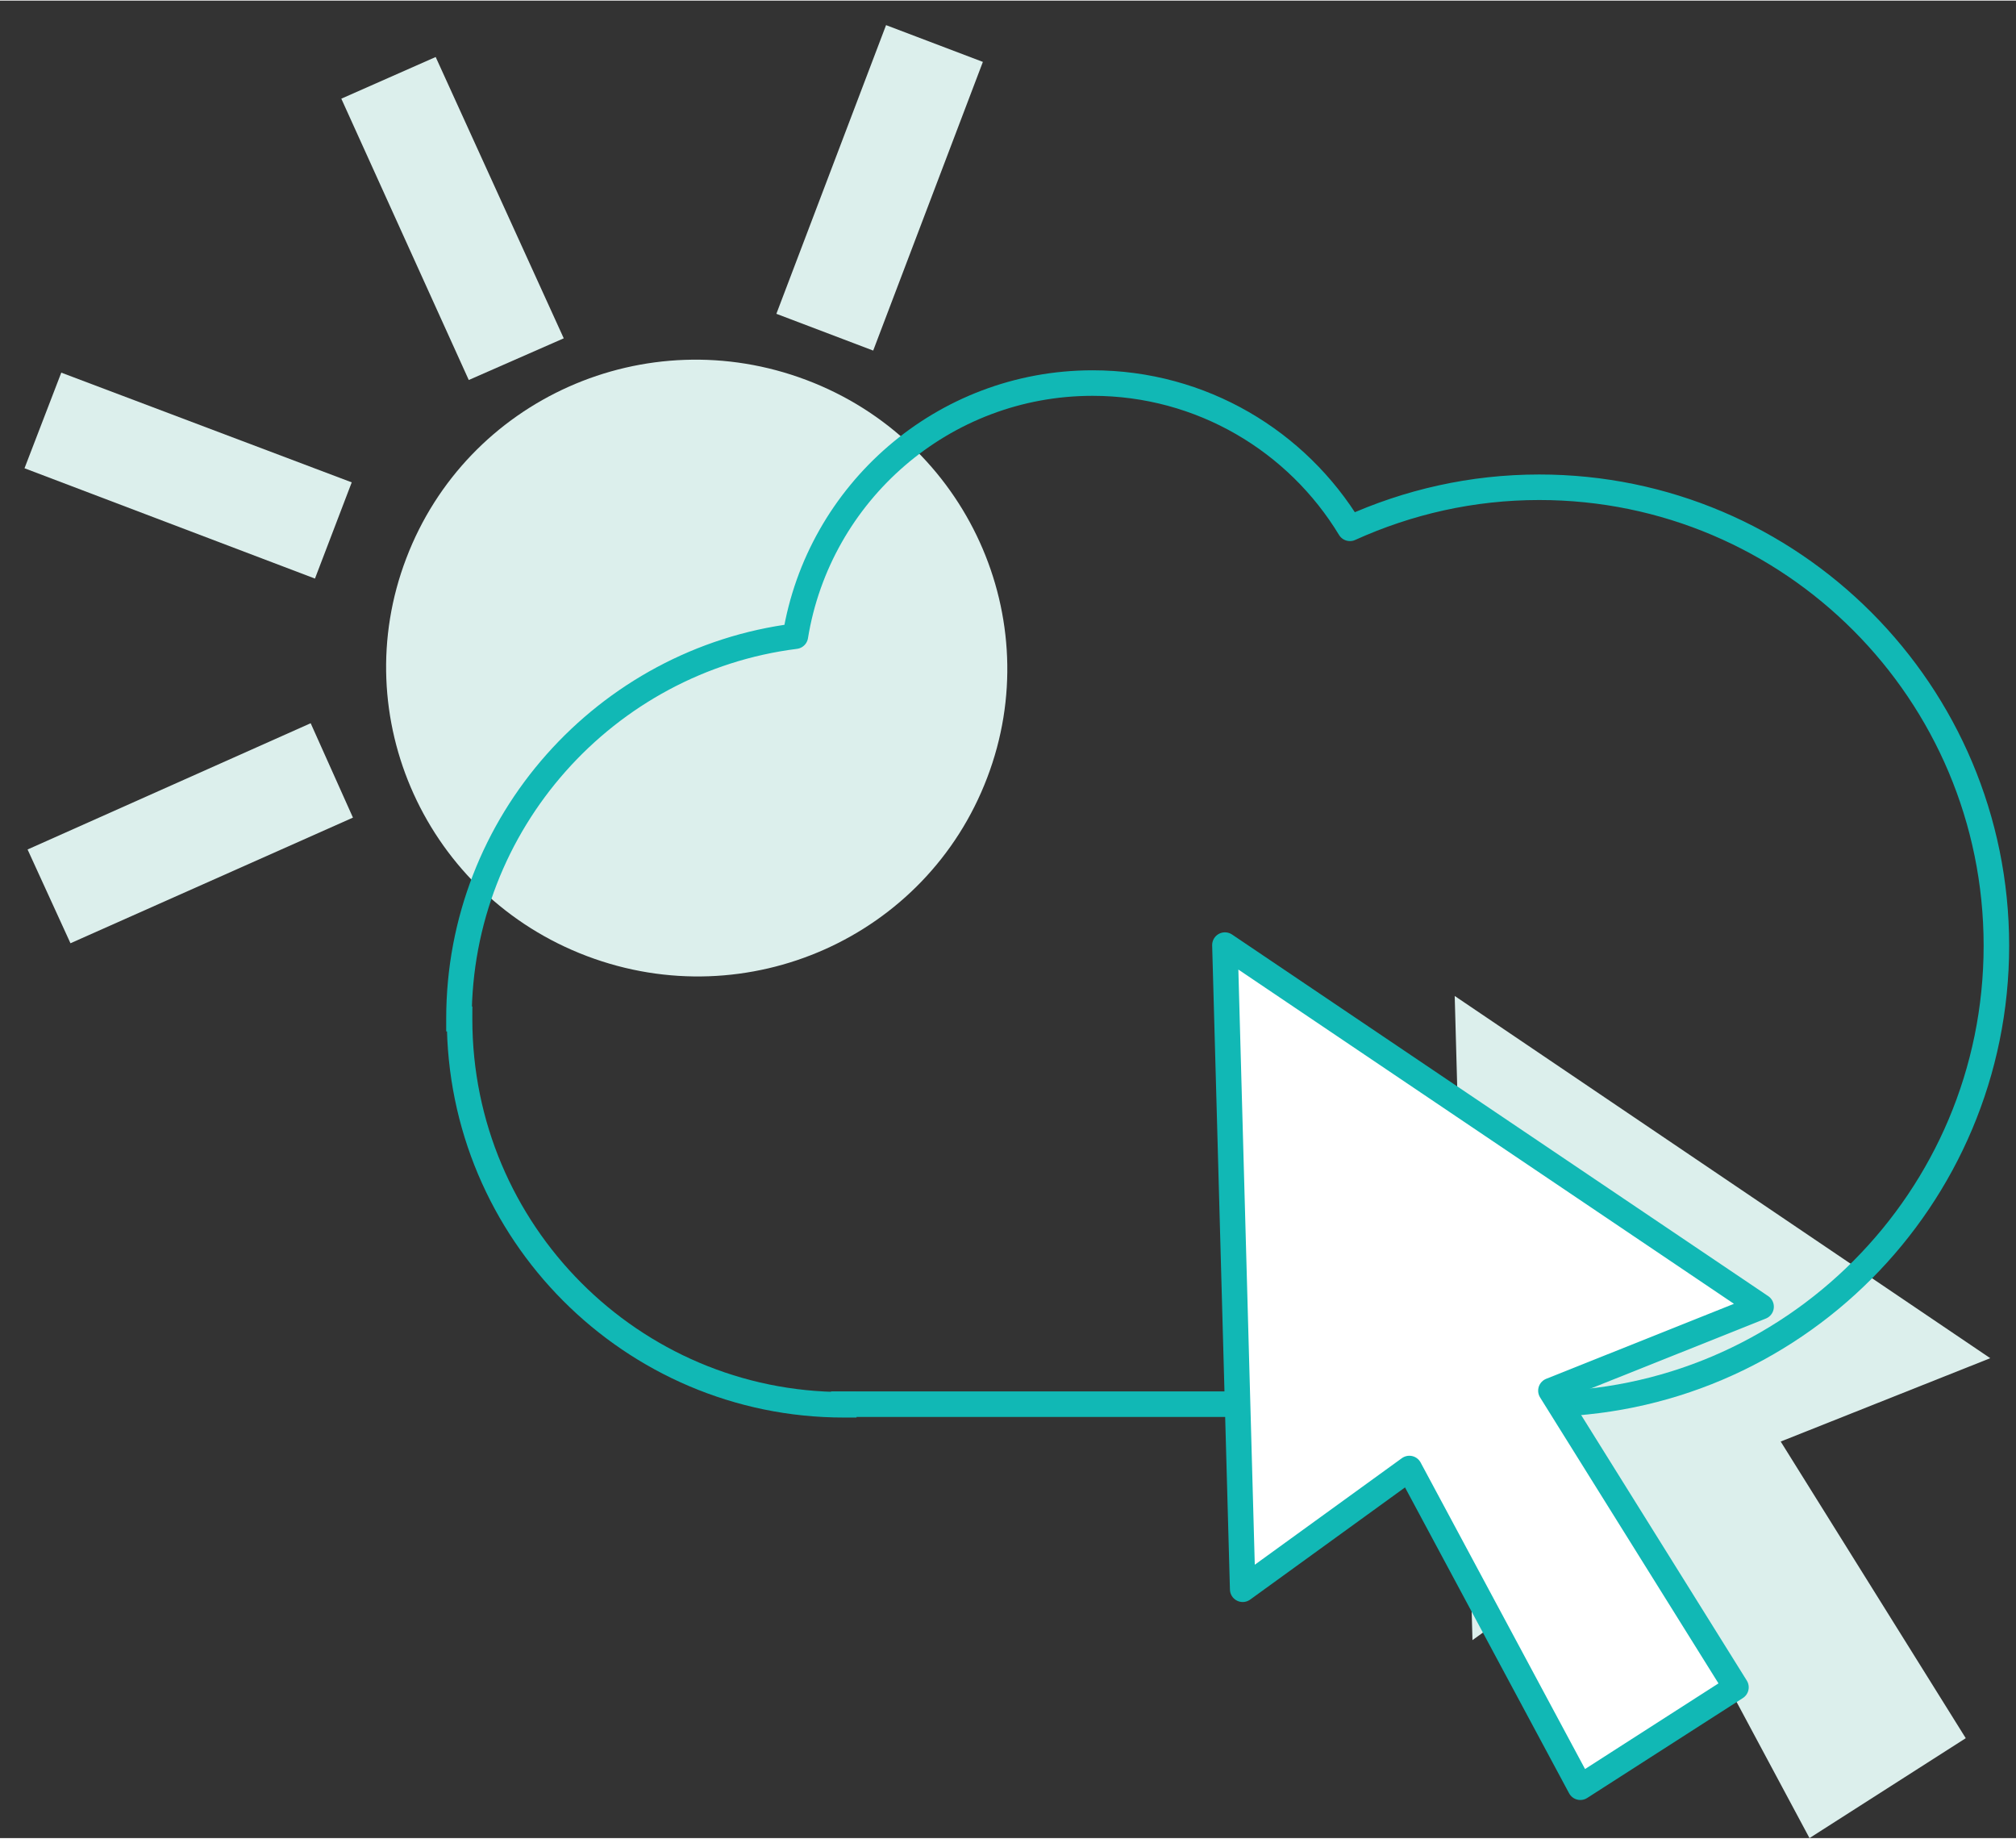
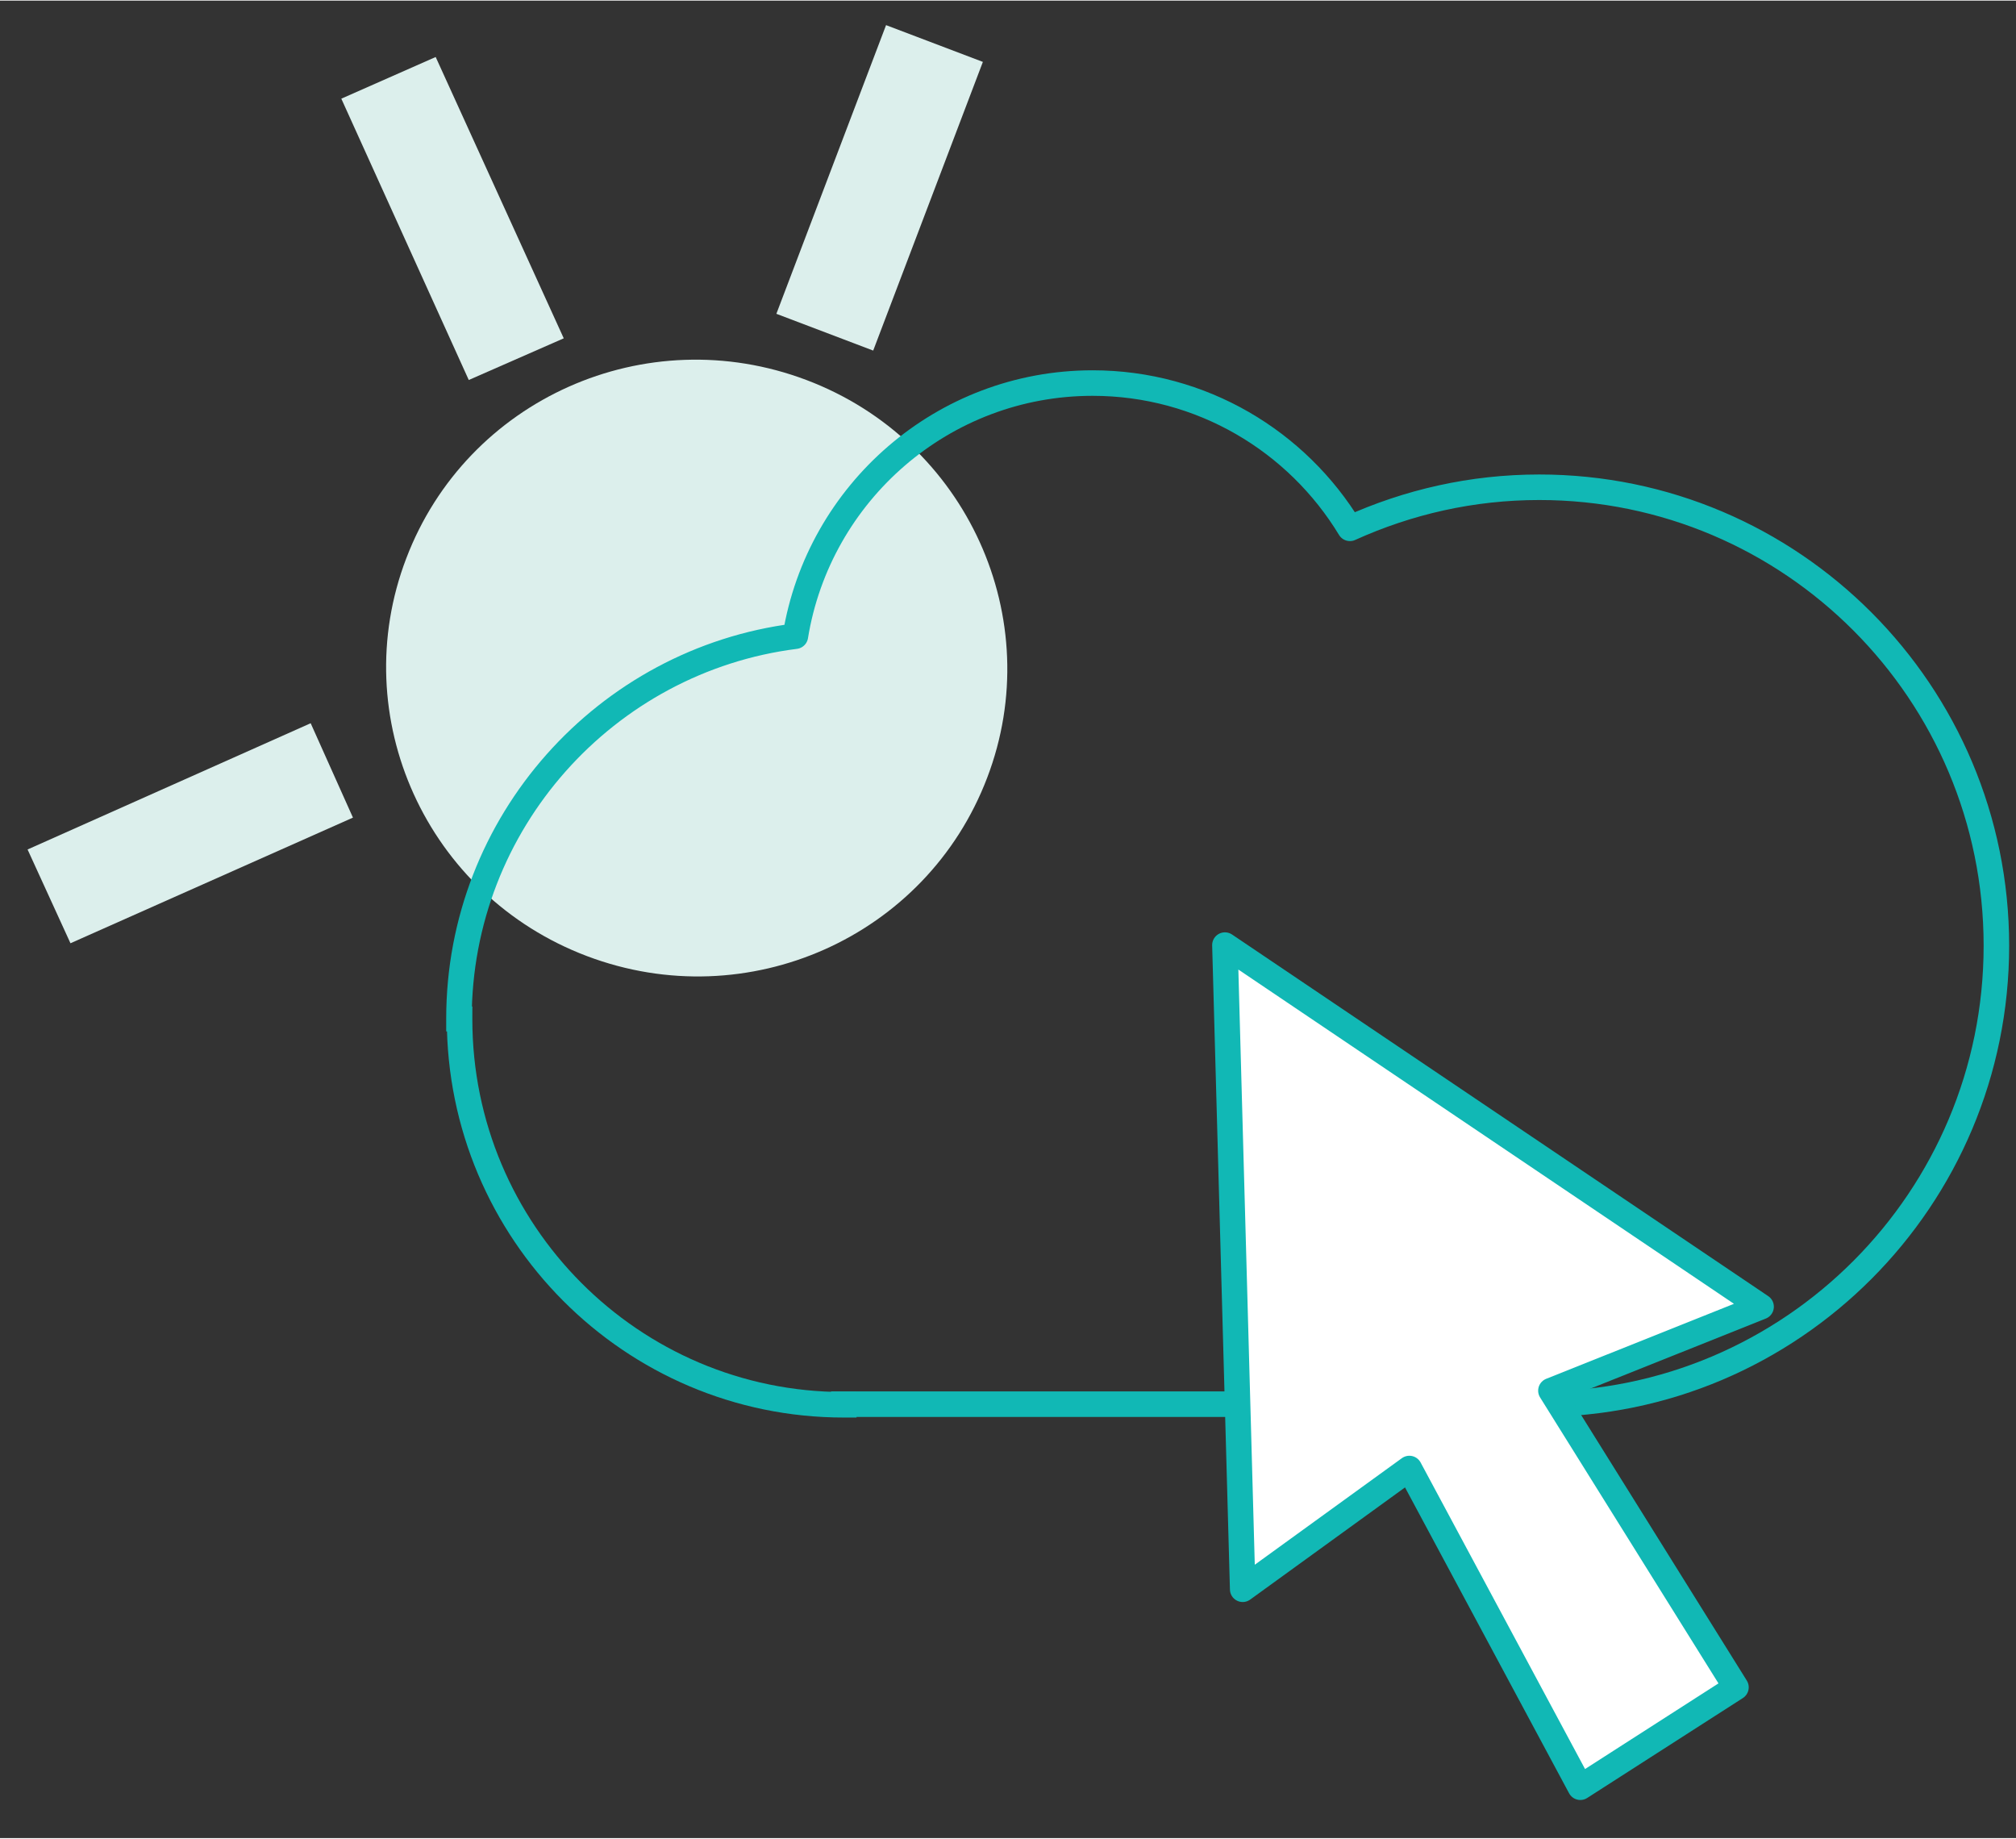
<svg xmlns="http://www.w3.org/2000/svg" xml:space="preserve" width="329px" height="300px" style="shape-rendering:geometricPrecision; text-rendering:geometricPrecision; image-rendering:optimizeQuality; fill-rule:evenodd; clip-rule:evenodd" viewBox="0 0 3290 2998">
  <rect x="0" y="0" width="3290" height="2998" fill="#333333" stroke="none" />
  <defs>
    <style type="text/css">
   
    .str1 {stroke:#11B8B5;stroke-width:41.648;stroke-linejoin:round}
    .str0 {stroke:#11B8B5;stroke-width:41.648;stroke-linecap:square;stroke-linejoin:round}
    .fil1 {fill:none}
    .fil0 {fill:#DCEFEC}
    .fil2 {fill:white}
   
  </style>
  </defs>
  <g id="Vrstva_x0020_1">
    <g id="_497085664">
      <g>
-         <path class="fil0" d="M663 910c99,-260 391,-390 653,-291 262,99 394,390 295,649 -99,260 -391,390 -653,291 -262,-99 -394,-390 -295,-649z" />
+         <path class="fil0" d="M663 910c99,-260 391,-390 653,-291 262,99 394,390 295,649 -99,260 -391,390 -653,291 -262,-99 -394,-390 -295,-649" />
        <polygon class="fil0" points="1446,40 1604,100 1425,571 1267,511 " />
-         <polygon class="fil0" points="574,786 514,943 40,763 100,607 " />
        <polygon class="fil0" points="920,551 765,619 557,160 711,92 " />
        <polygon class="fil0" points="115,1538 45,1385 507,1179 576,1333 " />
      </g>
      <g>
-         <polygon class="fil0" points="2374,1624 2403,2675 2675,2479 2953,2998 3208,2835 2906,2351 3248,2215 " />
        <path class="fil1 str0" d="M750 1662c0,347 281,629 627,629" />
        <polyline class="fil1 str0" points="1377,2290 1394,2290 2512,2290 " />
        <path class="fil1 str0" d="M2512 2290c412,0 746,-335 746,-748 0,-413 -334,-748 -746,-748 -110,0 -214,24 -309,67 -86,-142 -242,-237 -420,-237 -244,0 -447,179 -485,413 -309,39 -549,304 -549,624" />
        <polygon class="fil2 str1" points="1999,1541 2028,2592 2300,2395 2579,2915 2833,2752 2531,2268 2874,2131 " />
      </g>
    </g>
  </g>
</svg>